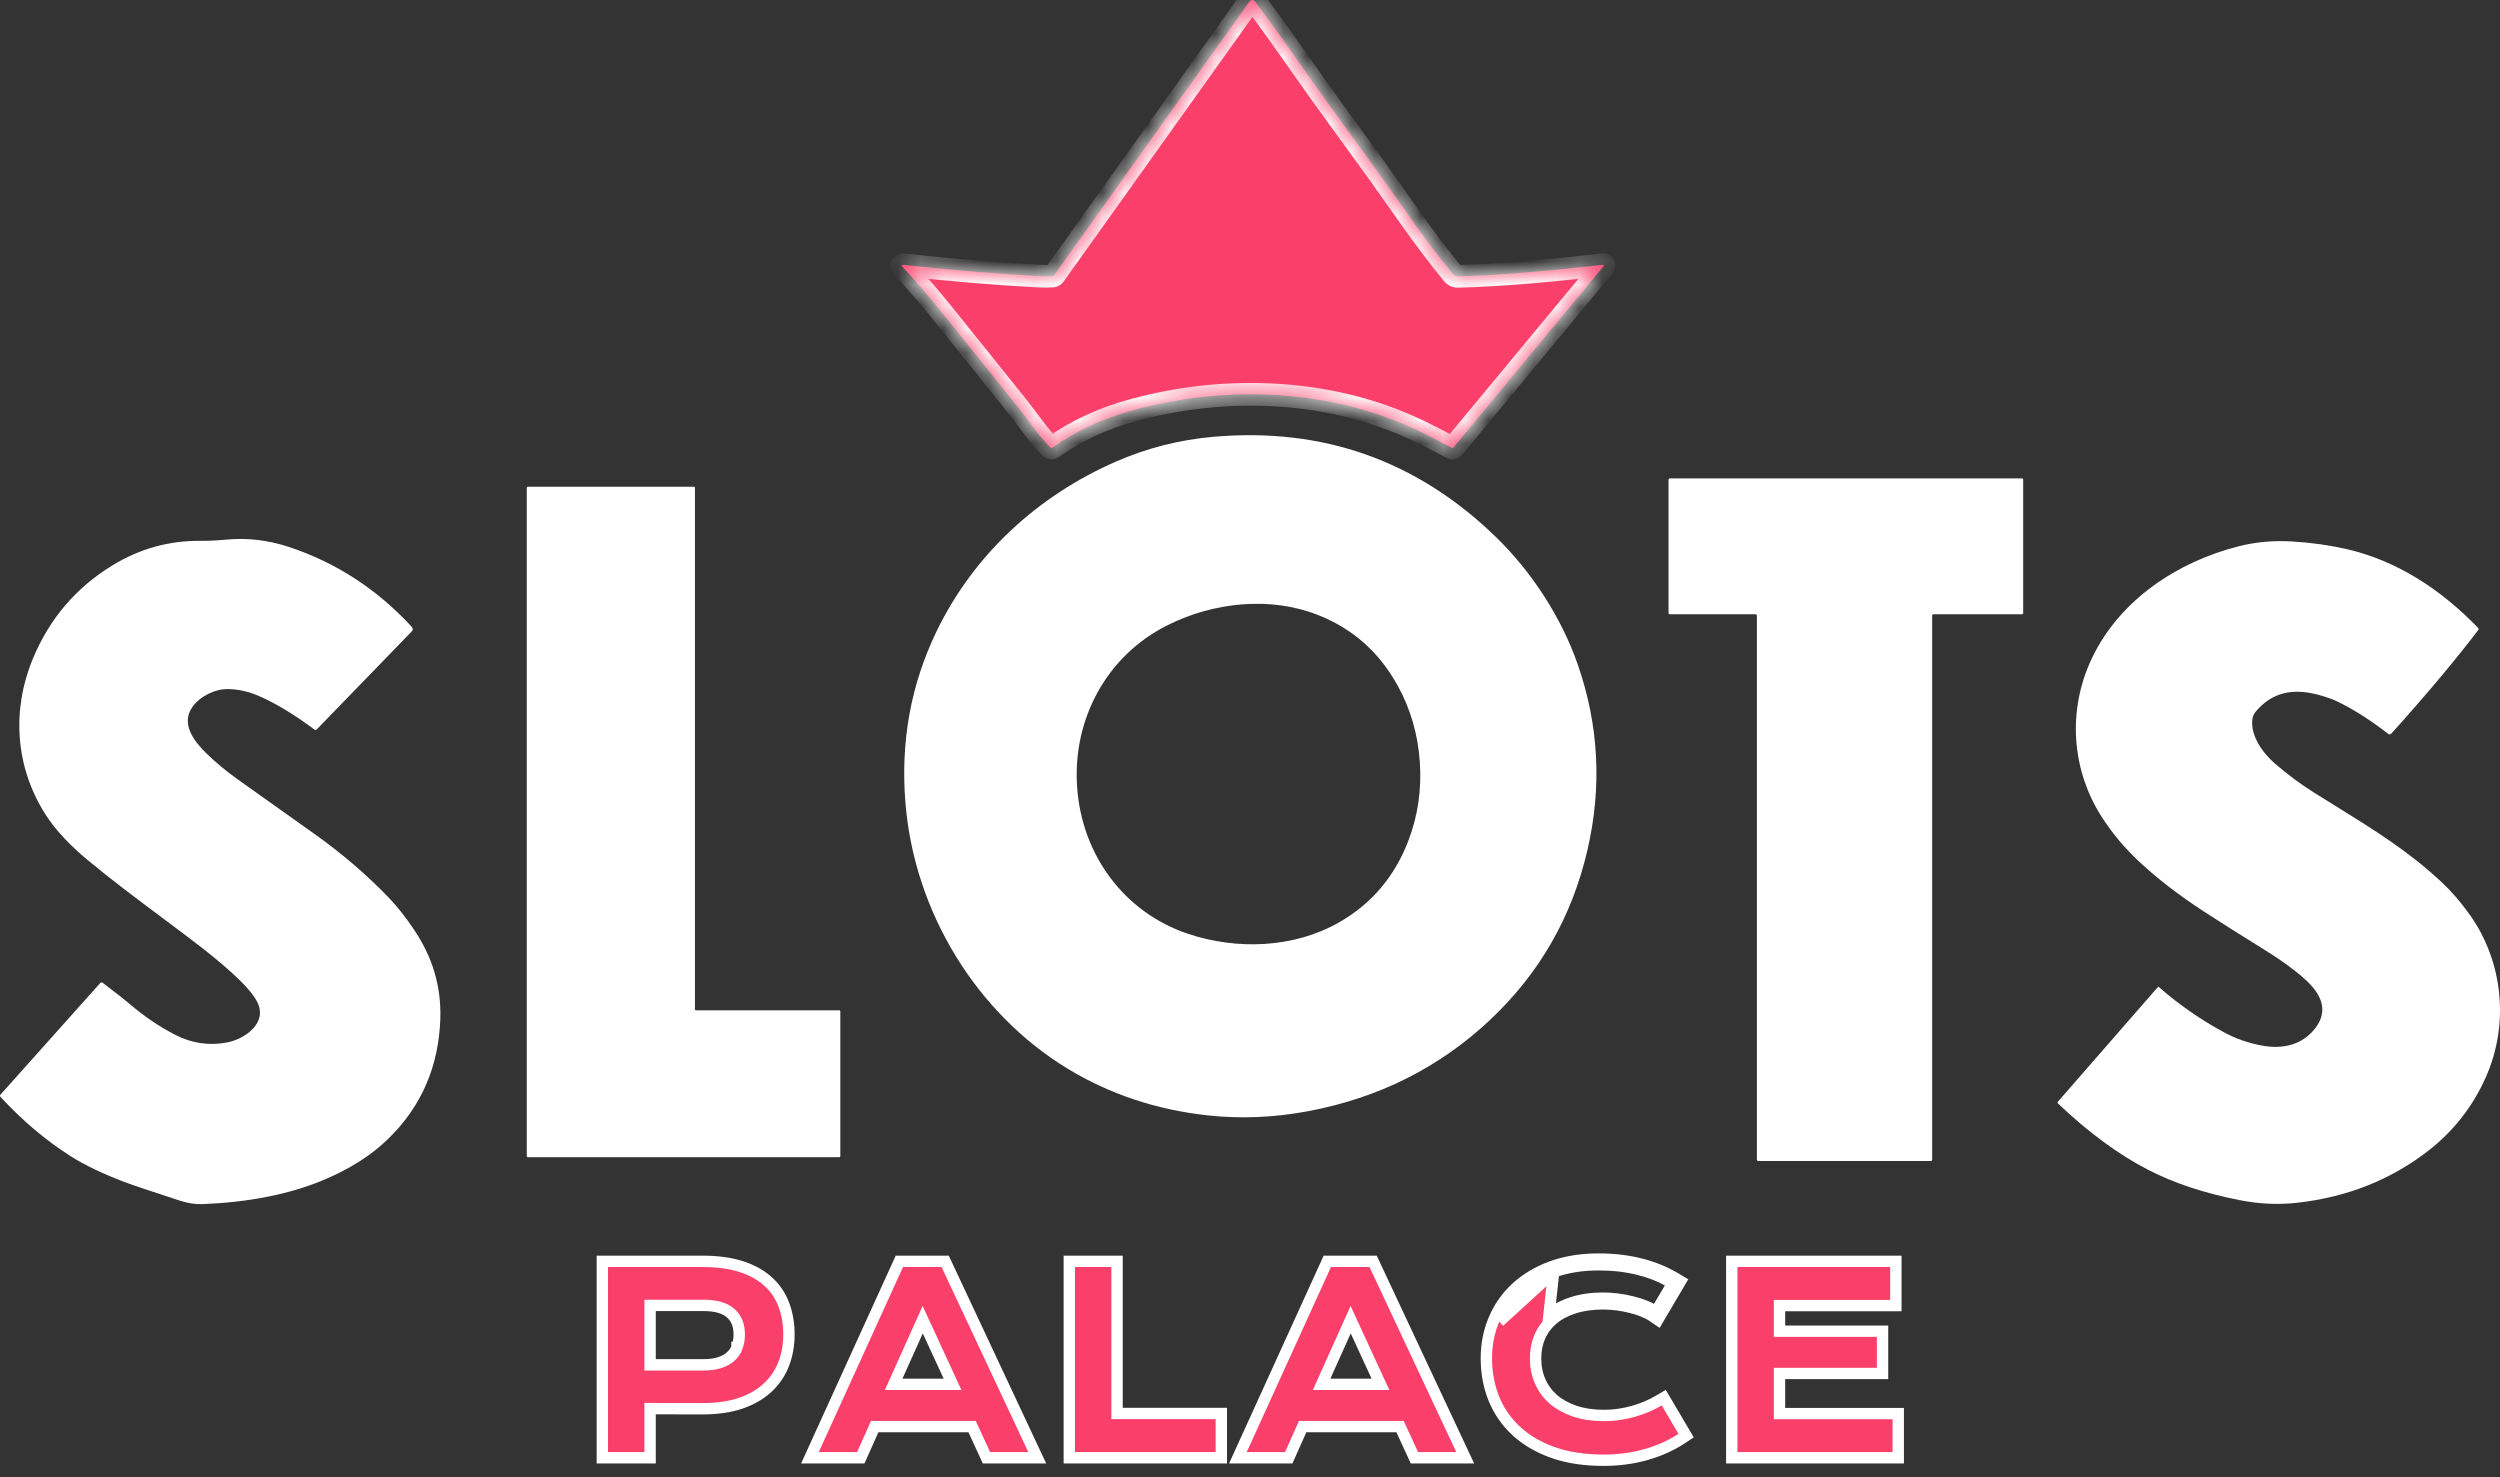
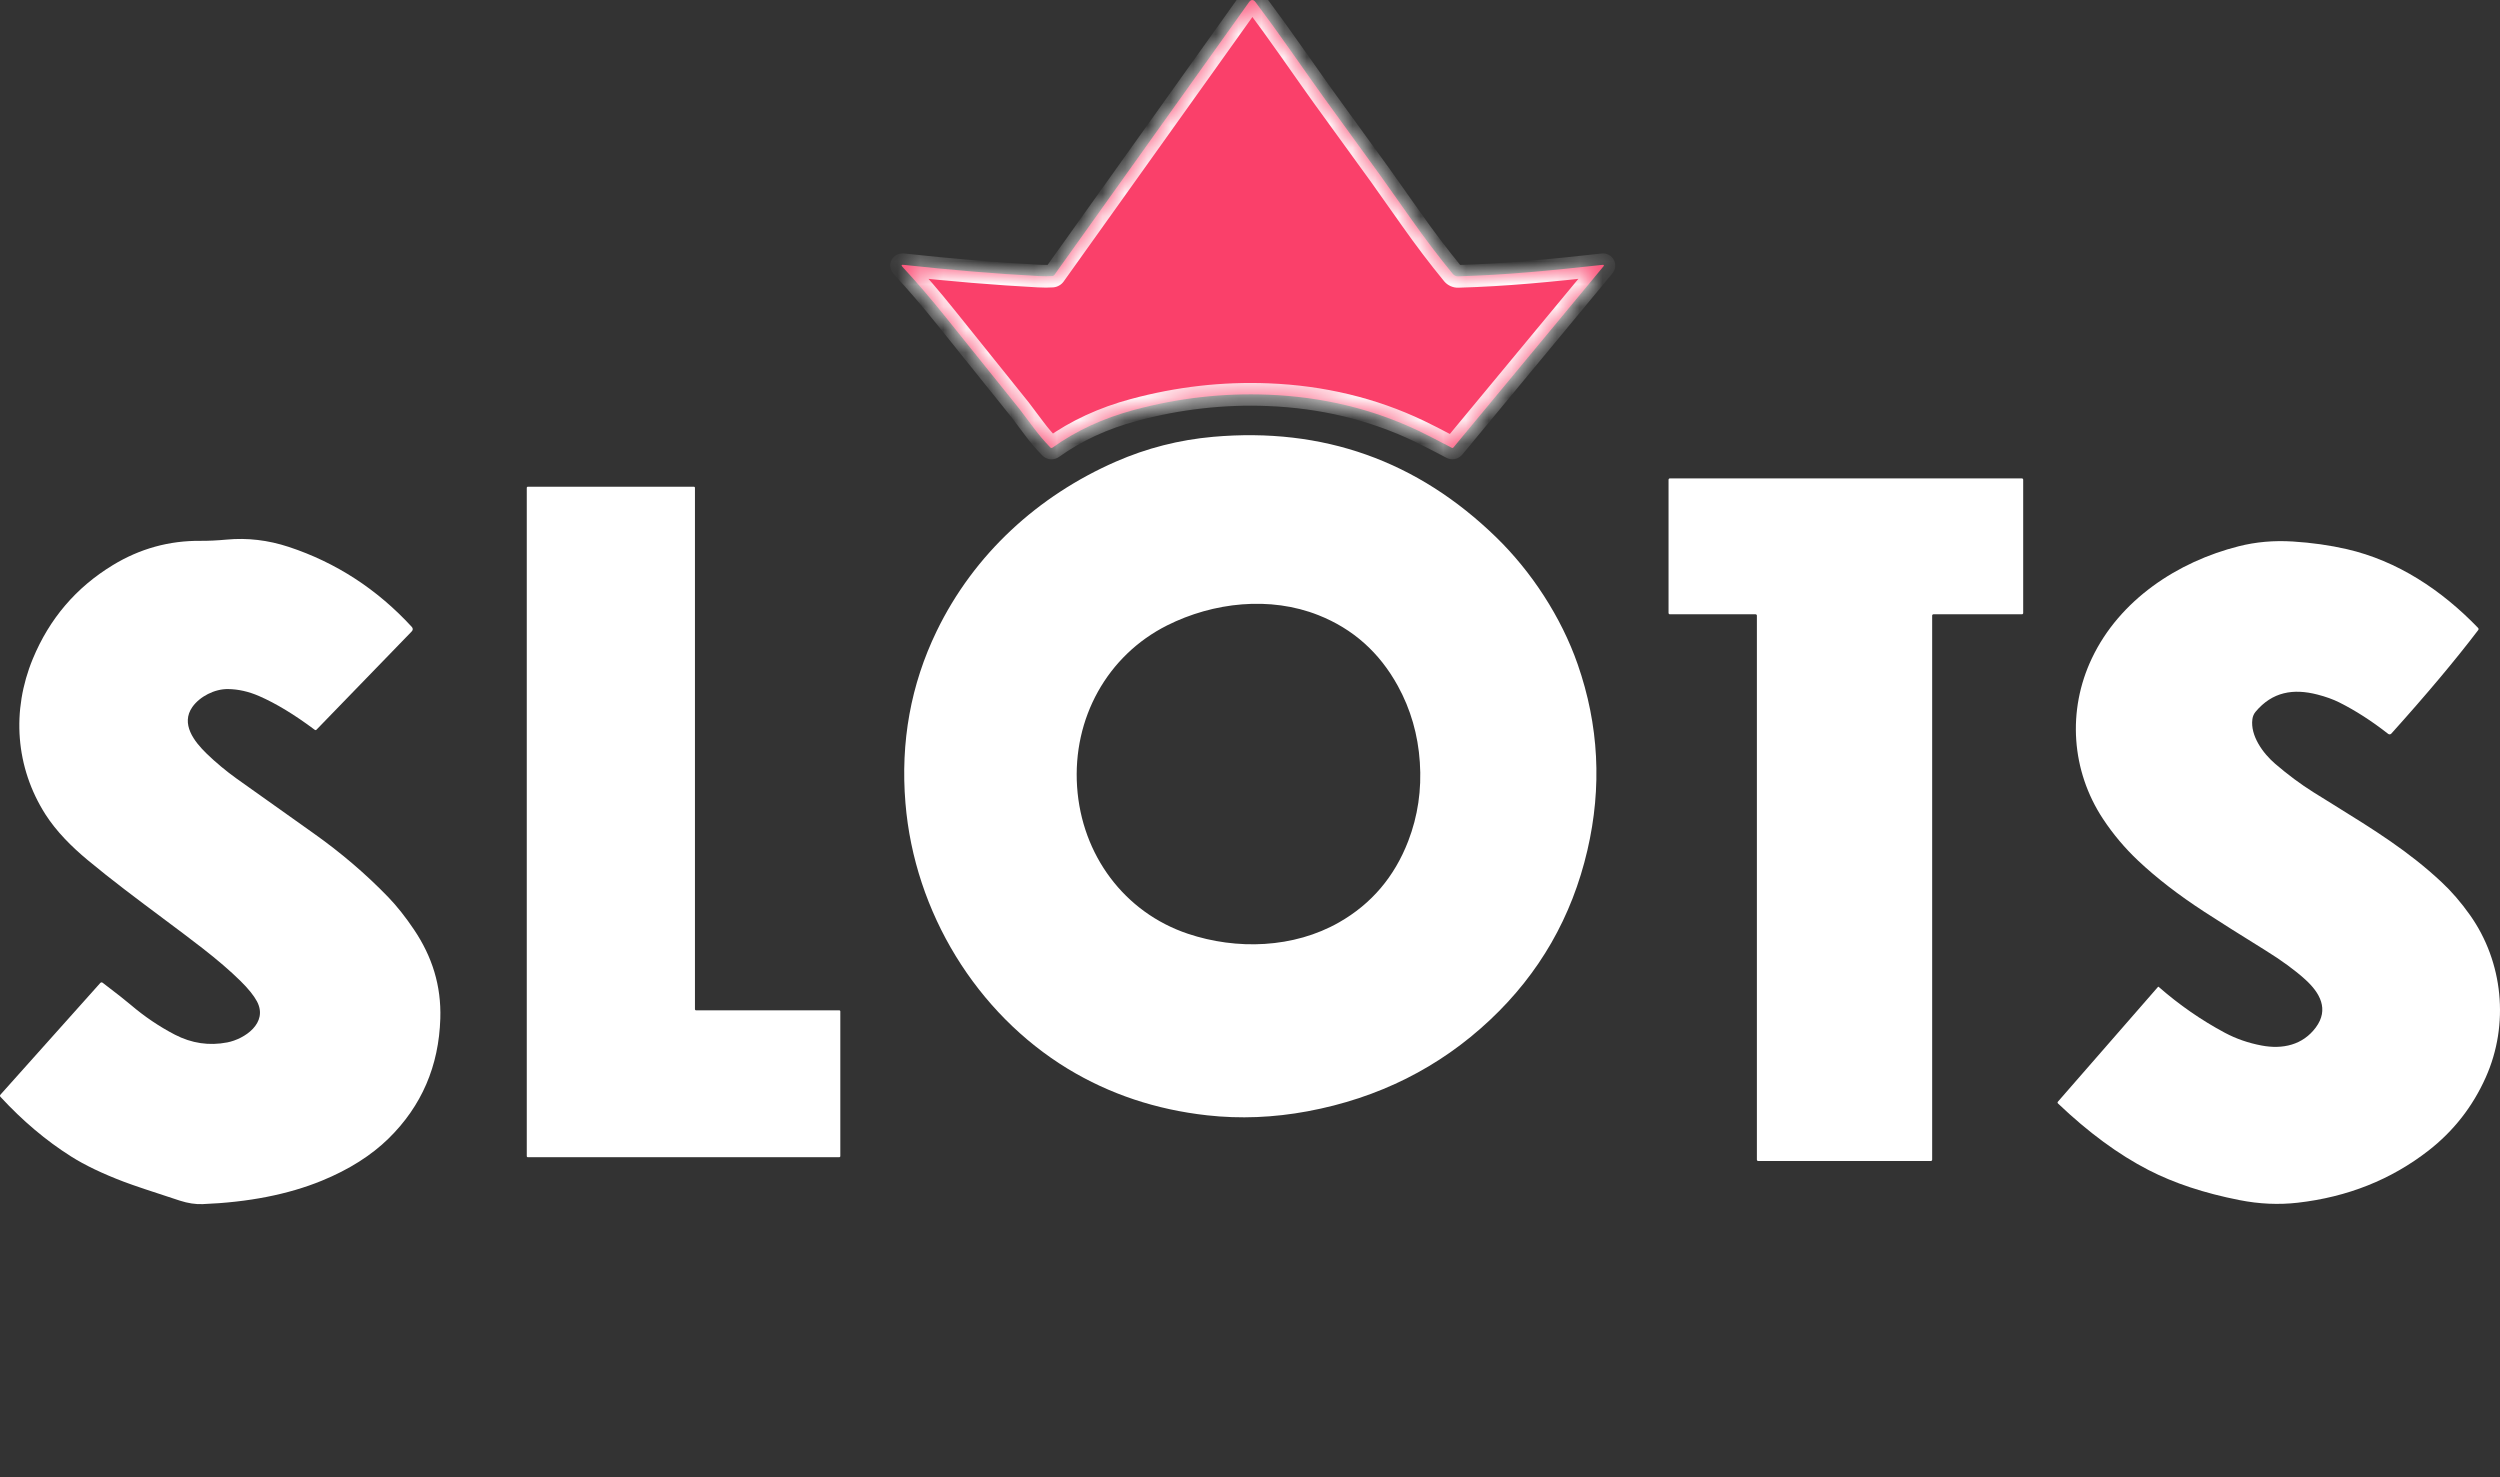
<svg xmlns="http://www.w3.org/2000/svg" width="110" height="65" viewBox="0 0 110 65" fill="none">
  <rect x="0" y="0" width="110" height="65" fill="#333333" stroke="none" />
  <mask id="path-1-inside-1_2263_10434" fill="white">
-     <path d="M46.302 12.146C46.32 12.144 46.339 12.139 46.355 12.129C46.371 12.12 46.386 12.107 46.397 12.091L54.951 0.103C55.049 -0.034 55.148 -0.034 55.249 0.101C55.754 0.776 56.259 1.473 56.763 2.19C57.525 3.275 58.02 3.976 58.25 4.293C59.084 5.445 59.918 6.596 60.752 7.744C60.758 7.751 61.206 8.385 62.097 9.646C62.71 10.514 63.32 11.317 63.925 12.054C63.954 12.088 63.989 12.115 64.029 12.134C64.069 12.152 64.112 12.161 64.156 12.159C66.269 12.099 68.184 11.909 70.532 11.651C70.539 11.65 70.546 11.652 70.552 11.655C70.558 11.658 70.563 11.663 70.567 11.669C70.57 11.676 70.571 11.683 70.57 11.69C70.57 11.697 70.567 11.703 70.562 11.709L63.953 19.686C63.932 19.711 63.907 19.717 63.878 19.702C63.206 19.349 62.722 19.102 62.425 18.96C60.392 17.992 58.184 17.461 55.804 17.367C53.821 17.288 51.851 17.511 49.893 18.037C48.541 18.401 47.348 18.953 46.312 19.694C46.276 19.719 46.242 19.716 46.211 19.684C45.949 19.412 45.717 19.14 45.513 18.868C45.116 18.337 44.903 18.053 44.872 18.016C44.361 17.383 43.28 16.037 41.628 13.977C40.978 13.165 40.339 12.422 39.712 11.746C39.644 11.673 39.659 11.642 39.757 11.653C41.839 11.881 43.816 12.046 45.688 12.146C45.93 12.159 46.135 12.159 46.302 12.146Z" />
+     <path d="M46.302 12.146C46.32 12.144 46.339 12.139 46.355 12.129C46.371 12.12 46.386 12.107 46.397 12.091L54.951 0.103C55.049 -0.034 55.148 -0.034 55.249 0.101C55.754 0.776 56.259 1.473 56.763 2.19C57.525 3.275 58.02 3.976 58.25 4.293C59.084 5.445 59.918 6.596 60.752 7.744C60.758 7.751 61.206 8.385 62.097 9.646C62.71 10.514 63.32 11.317 63.925 12.054C64.069 12.152 64.112 12.161 64.156 12.159C66.269 12.099 68.184 11.909 70.532 11.651C70.539 11.65 70.546 11.652 70.552 11.655C70.558 11.658 70.563 11.663 70.567 11.669C70.57 11.676 70.571 11.683 70.57 11.69C70.57 11.697 70.567 11.703 70.562 11.709L63.953 19.686C63.932 19.711 63.907 19.717 63.878 19.702C63.206 19.349 62.722 19.102 62.425 18.96C60.392 17.992 58.184 17.461 55.804 17.367C53.821 17.288 51.851 17.511 49.893 18.037C48.541 18.401 47.348 18.953 46.312 19.694C46.276 19.719 46.242 19.716 46.211 19.684C45.949 19.412 45.717 19.14 45.513 18.868C45.116 18.337 44.903 18.053 44.872 18.016C44.361 17.383 43.28 16.037 41.628 13.977C40.978 13.165 40.339 12.422 39.712 11.746C39.644 11.673 39.659 11.642 39.757 11.653C41.839 11.881 43.816 12.046 45.688 12.146C45.93 12.159 46.135 12.159 46.302 12.146Z" />
  </mask>
  <path d="M46.302 12.146C46.32 12.144 46.339 12.139 46.355 12.129C46.371 12.12 46.386 12.107 46.397 12.091L54.951 0.103C55.049 -0.034 55.148 -0.034 55.249 0.101C55.754 0.776 56.259 1.473 56.763 2.19C57.525 3.275 58.02 3.976 58.25 4.293C59.084 5.445 59.918 6.596 60.752 7.744C60.758 7.751 61.206 8.385 62.097 9.646C62.71 10.514 63.32 11.317 63.925 12.054C63.954 12.088 63.989 12.115 64.029 12.134C64.069 12.152 64.112 12.161 64.156 12.159C66.269 12.099 68.184 11.909 70.532 11.651C70.539 11.65 70.546 11.652 70.552 11.655C70.558 11.658 70.563 11.663 70.567 11.669C70.57 11.676 70.571 11.683 70.57 11.69C70.57 11.697 70.567 11.703 70.562 11.709L63.953 19.686C63.932 19.711 63.907 19.717 63.878 19.702C63.206 19.349 62.722 19.102 62.425 18.96C60.392 17.992 58.184 17.461 55.804 17.367C53.821 17.288 51.851 17.511 49.893 18.037C48.541 18.401 47.348 18.953 46.312 19.694C46.276 19.719 46.242 19.716 46.211 19.684C45.949 19.412 45.717 19.14 45.513 18.868C45.116 18.337 44.903 18.053 44.872 18.016C44.361 17.383 43.28 16.037 41.628 13.977C40.978 13.165 40.339 12.422 39.712 11.746C39.644 11.673 39.659 11.642 39.757 11.653C41.839 11.881 43.816 12.046 45.688 12.146C45.93 12.159 46.135 12.159 46.302 12.146Z" fill="#FA406A" />
  <path d="M46.302 12.146L46.339 12.645L46.347 12.644L46.302 12.146ZM46.397 12.091L46.8 12.388L46.804 12.382L46.397 12.091ZM54.951 0.103L54.544 -0.188L54.544 -0.187L54.951 0.103ZM55.249 0.101L54.849 0.4L54.849 0.4L55.249 0.101ZM56.763 2.19L57.172 1.903L57.172 1.903L56.763 2.19ZM58.25 4.293L58.656 4L58.655 4L58.25 4.293ZM60.752 7.744L61.157 7.45L60.752 7.744ZM62.097 9.646L62.505 9.357L62.505 9.357L62.097 9.646ZM63.925 12.054L63.539 12.371L63.54 12.373L63.925 12.054ZM64.156 12.159L64.141 11.66L64.141 11.66L64.156 12.159ZM70.532 11.651L70.587 12.148L70.595 12.148L70.603 12.146L70.532 11.651ZM70.562 11.709L70.183 11.383L70.177 11.39L70.562 11.709ZM63.953 19.686L63.568 19.366L63.563 19.373L63.953 19.686ZM63.878 19.702L63.645 20.144L63.648 20.146L63.878 19.702ZM62.425 18.96L62.21 19.412L62.21 19.412L62.425 18.96ZM55.804 17.367L55.784 17.866L55.784 17.866L55.804 17.367ZM49.893 18.037L49.764 17.555L49.764 17.555L49.893 18.037ZM46.312 19.694L46.602 20.101L46.603 20.1L46.312 19.694ZM46.211 19.684L45.851 20.031L45.852 20.032L46.211 19.684ZM45.513 18.868L45.914 18.569L45.914 18.569L45.513 18.868ZM44.872 18.016L44.483 18.33L44.483 18.33L44.872 18.016ZM41.628 13.977L41.238 14.29L41.238 14.29L41.628 13.977ZM39.712 11.746L39.344 12.085L39.345 12.086L39.712 11.746ZM39.757 11.653L39.811 11.156L39.811 11.156L39.757 11.653ZM45.688 12.146L45.661 12.645L45.662 12.645L45.688 12.146ZM46.347 12.644C46.438 12.636 46.525 12.608 46.603 12.563L46.107 11.695C46.152 11.669 46.203 11.653 46.257 11.648L46.347 12.644ZM46.603 12.563C46.681 12.519 46.748 12.459 46.8 12.388L45.995 11.795C46.024 11.755 46.062 11.721 46.107 11.695L46.603 12.563ZM46.804 12.382L55.358 0.394L54.544 -0.187L45.99 11.801L46.804 12.382ZM55.357 0.395C55.377 0.367 55.298 0.498 55.103 0.5C54.91 0.502 54.828 0.372 54.849 0.4L55.65 -0.198C55.57 -0.306 55.388 -0.503 55.095 -0.5C54.801 -0.497 54.623 -0.297 54.544 -0.188L55.357 0.395ZM54.849 0.4C55.351 1.072 55.852 1.764 56.354 2.478L57.172 1.903C56.665 1.182 56.158 0.481 55.65 -0.199L54.849 0.4ZM56.354 2.478C57.115 3.561 57.613 4.266 57.846 4.587L58.655 4C58.428 3.686 57.934 2.988 57.172 1.903L56.354 2.478ZM57.845 4.586C58.679 5.739 59.513 6.889 60.348 8.038L61.157 7.45C60.322 6.302 59.489 5.152 58.656 4L57.845 4.586ZM60.348 8.038C60.348 8.038 60.458 8.193 60.684 8.514C60.908 8.83 61.243 9.304 61.688 9.934L62.505 9.357C61.617 8.1 61.165 7.461 61.157 7.45L60.348 8.038ZM61.688 9.934C62.308 10.812 62.925 11.624 63.539 12.371L64.312 11.737C63.715 11.01 63.112 10.217 62.505 9.357L61.688 9.934ZM63.54 12.373C63.616 12.464 63.711 12.538 63.821 12.588L64.237 11.679C64.267 11.693 64.292 11.712 64.311 11.736L63.54 12.373ZM63.821 12.588C63.93 12.638 64.049 12.663 64.17 12.659L64.141 11.66C64.174 11.659 64.207 11.665 64.237 11.679L63.821 12.588ZM64.17 12.659C66.305 12.599 68.237 12.406 70.587 12.148L70.478 11.154C68.131 11.412 66.233 11.6 64.141 11.66L64.17 12.659ZM70.603 12.146C70.505 12.16 70.406 12.143 70.32 12.097L70.785 11.212C70.687 11.161 70.574 11.14 70.462 11.156L70.603 12.146ZM70.32 12.097C70.233 12.052 70.166 11.982 70.123 11.899L71.01 11.439C70.961 11.344 70.883 11.264 70.785 11.212L70.32 12.097ZM70.123 11.899C70.08 11.817 70.063 11.724 70.074 11.633L71.067 11.746C71.079 11.641 71.06 11.534 71.01 11.439L70.123 11.899ZM70.074 11.633C70.084 11.542 70.121 11.455 70.183 11.383L70.942 12.034C71.012 11.952 71.055 11.851 71.067 11.746L70.074 11.633ZM70.177 11.39L63.568 19.367L64.338 20.005L70.947 12.028L70.177 11.39ZM63.563 19.373C63.603 19.323 63.684 19.248 63.814 19.22C63.944 19.192 64.049 19.227 64.107 19.257L63.648 20.146C63.736 20.191 63.868 20.231 64.023 20.198C64.177 20.165 64.282 20.074 64.343 19.998L63.563 19.373ZM64.11 19.259C63.439 18.906 62.947 18.655 62.64 18.509L62.21 19.412C62.498 19.548 62.974 19.791 63.645 20.144L64.11 19.259ZM62.64 18.509C60.542 17.51 58.268 16.964 55.824 16.867L55.784 17.866C58.101 17.958 60.241 18.474 62.21 19.412L62.64 18.509ZM55.824 16.867C53.789 16.786 51.769 17.015 49.764 17.555L50.023 18.52C51.933 18.007 53.853 17.789 55.784 17.866L55.824 16.867ZM49.764 17.555C48.36 17.932 47.11 18.508 46.021 19.287L46.603 20.1C47.585 19.398 48.723 18.87 50.023 18.52L49.764 17.555ZM46.022 19.286C46.07 19.252 46.17 19.2 46.306 19.213C46.441 19.225 46.53 19.294 46.57 19.336L45.852 20.032C45.924 20.106 46.044 20.193 46.214 20.209C46.383 20.224 46.518 20.161 46.602 20.101L46.022 19.286ZM46.571 19.337C46.322 19.079 46.103 18.823 45.914 18.569L45.113 19.168C45.33 19.458 45.576 19.746 45.851 20.031L46.571 19.337ZM45.914 18.569C45.522 18.045 45.299 17.749 45.261 17.702L44.483 18.33C44.483 18.329 44.486 18.334 44.496 18.346C44.504 18.358 44.516 18.373 44.531 18.392C44.561 18.432 44.602 18.487 44.656 18.558C44.762 18.699 44.914 18.902 45.113 19.168L45.914 18.569ZM45.261 17.702C44.751 17.07 43.67 15.724 42.018 13.664L41.238 14.29C42.89 16.349 43.972 17.696 44.483 18.33L45.261 17.702ZM42.018 13.664C41.361 12.844 40.715 12.091 40.078 11.406L39.345 12.086C39.963 12.752 40.594 13.486 41.238 14.29L42.018 13.664ZM40.079 11.407C40.08 11.407 40.084 11.412 40.091 11.421C40.097 11.43 40.11 11.448 40.124 11.475C40.14 11.508 40.222 11.681 40.122 11.886C40.021 12.095 39.829 12.137 39.789 12.144C39.758 12.15 39.734 12.151 39.723 12.151C39.711 12.151 39.703 12.15 39.702 12.15L39.811 11.156C39.768 11.151 39.693 11.145 39.61 11.161C39.541 11.173 39.331 11.225 39.222 11.45C39.116 11.67 39.2 11.864 39.23 11.923C39.267 11.997 39.314 12.053 39.344 12.085L40.079 11.407ZM39.702 12.15C41.793 12.379 43.779 12.544 45.661 12.645L45.715 11.647C43.853 11.547 41.886 11.383 39.811 11.156L39.702 12.15ZM45.662 12.645C45.917 12.659 46.144 12.659 46.339 12.645L46.265 11.647C46.125 11.658 45.943 11.659 45.714 11.647L45.662 12.645Z" fill="white" mask="url(#path-1-inside-1_2263_10434)" />
  <path fill-rule="evenodd" clip-rule="evenodd" d="M65.834 23.642C67.383 25.15 68.694 27.148 69.419 29.231C70.35 31.903 70.492 34.63 69.845 37.413C69.164 40.346 67.735 42.834 65.559 44.879C63.33 46.974 60.657 48.313 57.539 48.896C56.038 49.176 54.563 49.235 53.114 49.074C50.862 48.823 48.82 48.141 46.987 47.029C42.974 44.591 40.235 40.147 39.84 35.337C39.617 32.641 40.075 30.12 41.212 27.772C42.859 24.374 45.68 21.809 49.09 20.315C50.453 19.718 51.882 19.353 53.378 19.22C58.213 18.794 62.364 20.267 65.834 23.642ZM47.392 34.617C47.593 37.625 49.475 40.147 52.264 41.084C54.413 41.806 56.923 41.724 58.919 40.584C60.343 39.772 61.358 38.578 61.963 37.005C62.385 35.909 62.555 34.754 62.473 33.539C62.392 32.326 62.069 31.206 61.505 30.18C60.696 28.707 59.532 27.67 58.013 27.068C55.884 26.221 53.387 26.497 51.354 27.517C48.716 28.843 47.19 31.608 47.392 34.617Z" fill="white" />
  <path d="M73.416 26.972V21.107C73.416 21.092 73.422 21.077 73.433 21.067C73.443 21.056 73.457 21.05 73.472 21.05H88.964C88.972 21.05 88.979 21.051 88.986 21.054C88.992 21.057 88.998 21.061 89.004 21.067C89.009 21.072 89.013 21.078 89.016 21.085C89.018 21.092 89.02 21.1 89.02 21.107V26.972C89.02 26.976 89.019 26.98 89.019 26.984C89.018 26.988 89.017 26.991 89.016 26.994C89.013 27.001 89.009 27.007 89.004 27.012C88.998 27.018 88.992 27.022 88.986 27.025C88.979 27.028 88.972 27.029 88.964 27.029H85.07C85.055 27.029 85.041 27.035 85.031 27.046C85.02 27.057 85.015 27.071 85.015 27.087V51.026C85.015 51.042 85.009 51.056 84.998 51.067C84.988 51.078 84.974 51.084 84.959 51.084H77.358C77.35 51.084 77.341 51.082 77.334 51.078C77.328 51.075 77.323 51.072 77.319 51.067L77.316 51.063L77.312 51.058C77.306 51.049 77.303 51.038 77.303 51.026V27.087C77.303 27.071 77.297 27.057 77.286 27.046C77.276 27.035 77.262 27.029 77.247 27.029H73.472C73.457 27.029 73.443 27.023 73.433 27.012C73.427 27.007 73.424 27.001 73.421 26.994C73.418 26.988 73.416 26.98 73.416 26.972Z" fill="white" />
  <path d="M36.974 50.869V44.502C36.974 44.495 36.973 44.489 36.971 44.483C36.968 44.477 36.965 44.472 36.961 44.468C36.957 44.463 36.952 44.46 36.946 44.458C36.94 44.455 36.934 44.454 36.928 44.454H30.625C30.619 44.454 30.613 44.453 30.607 44.45C30.604 44.449 30.602 44.448 30.599 44.446L30.596 44.444L30.592 44.44C30.587 44.435 30.584 44.43 30.582 44.424C30.579 44.418 30.578 44.412 30.578 44.406V21.465L30.578 21.459L30.577 21.454C30.576 21.449 30.574 21.444 30.571 21.439C30.57 21.437 30.569 21.436 30.567 21.434L30.565 21.431C30.556 21.422 30.544 21.416 30.532 21.416H23.224C23.218 21.416 23.211 21.418 23.205 21.421C23.203 21.422 23.2 21.423 23.198 21.425C23.195 21.427 23.193 21.428 23.191 21.431C23.183 21.44 23.178 21.452 23.178 21.465V50.869C23.178 50.876 23.179 50.883 23.182 50.889C23.184 50.894 23.187 50.899 23.191 50.903C23.196 50.908 23.201 50.911 23.206 50.913C23.21 50.915 23.214 50.916 23.218 50.917L23.224 50.917H36.928C36.94 50.917 36.952 50.912 36.961 50.903C36.97 50.894 36.974 50.882 36.974 50.869Z" fill="white" />
  <path d="M13.849 32.112C12.96 31.445 12.142 30.95 11.396 30.625C10.939 30.427 10.486 30.325 10.036 30.319C9.445 30.309 8.793 30.645 8.466 31.105C7.941 31.847 8.538 32.624 9.099 33.166C9.501 33.554 9.936 33.917 10.406 34.255C10.856 34.577 11.986 35.38 13.797 36.665C15.005 37.521 16.1 38.457 17.082 39.473C17.463 39.868 17.842 40.346 18.219 40.907C19.015 42.091 19.419 43.368 19.374 44.816C19.309 46.908 18.551 48.666 17.102 50.089C16.338 50.839 15.358 51.46 14.16 51.951C12.68 52.557 10.932 52.9 8.916 52.981C8.603 52.994 8.269 52.943 7.913 52.828C6.673 52.426 5.853 52.15 5.454 51.999C4.512 51.641 3.733 51.268 3.119 50.879C2.027 50.188 0.996 49.317 0.024 48.266C0.01 48.251 0.002 48.236 0 48.221C-0.002 48.201 0.005 48.182 0.022 48.163L4.408 43.256C4.425 43.237 4.442 43.227 4.461 43.224C4.48 43.222 4.501 43.229 4.523 43.246C5.126 43.705 5.533 44.025 5.744 44.206C6.357 44.729 7.008 45.169 7.696 45.526C8.436 45.908 9.204 46.021 10.001 45.866C10.762 45.718 11.809 45.014 11.308 44.064C11.171 43.805 10.926 43.502 10.574 43.155C10.133 42.721 9.576 42.241 8.901 41.716C8.381 41.31 7.791 40.87 7.17 40.407L7.167 40.404C6.081 39.594 4.904 38.715 3.849 37.836C3.15 37.253 2.482 36.587 2.002 35.837C0.675 33.758 0.503 31.263 1.444 28.988C2.175 27.222 3.348 25.848 4.965 24.865C6.157 24.139 7.447 23.783 8.834 23.797C9.178 23.799 9.558 23.781 9.973 23.742C10.884 23.657 11.794 23.764 12.703 24.063C14.787 24.752 16.59 25.923 18.113 27.577C18.179 27.649 18.178 27.72 18.11 27.789L13.926 32.106C13.913 32.119 13.899 32.126 13.885 32.126C13.873 32.126 13.861 32.121 13.849 32.112Z" fill="white" />
  <path d="M97.896 45.443C96.861 44.89 95.89 44.217 94.984 43.424C94.983 43.423 94.982 43.422 94.98 43.421C94.979 43.42 94.977 43.419 94.976 43.419C94.973 43.418 94.969 43.417 94.966 43.417C94.963 43.418 94.96 43.418 94.957 43.42C94.954 43.421 94.951 43.423 94.95 43.426L90.553 48.468C90.524 48.499 90.526 48.53 90.557 48.558C91.89 49.828 93.215 50.801 94.529 51.478C95.654 52.058 96.989 52.5 98.534 52.804C99.406 52.977 100.261 53.015 101.096 52.92C103.293 52.669 105.212 51.904 106.856 50.624C107.957 49.766 108.796 48.694 109.372 47.407C110.416 45.072 110.14 42.327 108.681 40.264C108.286 39.706 107.865 39.218 107.419 38.803C105.97 37.45 104.472 36.521 102.647 35.39C102.369 35.218 102.083 35.041 101.789 34.857C101.232 34.507 100.673 34.092 100.112 33.611C99.561 33.139 99.009 32.364 99.105 31.646C99.113 31.582 99.129 31.523 99.153 31.468C99.177 31.413 99.208 31.362 99.247 31.316C99.985 30.435 100.91 30.289 101.962 30.559C102.332 30.654 102.652 30.769 102.923 30.904C103.638 31.262 104.357 31.724 105.08 32.291C105.1 32.307 105.126 32.315 105.152 32.312C105.178 32.31 105.202 32.297 105.219 32.278C106.752 30.574 108.026 29.057 109.04 27.725C109.058 27.702 109.063 27.679 109.054 27.657C109.05 27.646 109.043 27.636 109.033 27.625C107.418 25.95 105.482 24.675 103.263 24.163C102.51 23.99 101.716 23.878 100.881 23.826C100.052 23.774 99.26 23.844 98.506 24.035C95.814 24.715 93.263 26.393 92.042 28.967C90.953 31.258 91.136 33.914 92.531 36.03C92.974 36.701 93.491 37.316 94.082 37.873C94.893 38.637 95.862 39.385 96.989 40.118C97.681 40.568 98.575 41.132 99.67 41.811C100.391 42.258 100.978 42.687 101.431 43.098C102.08 43.686 102.486 44.412 101.895 45.209C101.321 45.983 100.432 46.178 99.512 46.003C98.928 45.893 98.389 45.706 97.896 45.443Z" fill="white" />
-   <path d="M65.737 58.053C65.511 58.586 65.4 59.16 65.4 59.771C65.4 60.394 65.508 60.981 65.725 61.53L65.726 61.532C65.949 62.08 66.279 62.558 66.716 62.965L66.717 62.965C67.156 63.37 67.698 63.684 68.337 63.913L68.338 63.913C68.983 64.14 69.724 64.25 70.557 64.25C71.214 64.25 71.838 64.168 72.427 64.001L72.429 64.001C73.015 63.832 73.537 63.598 73.992 63.297L74.19 63.166L74.069 62.962L73.332 61.712L73.205 61.497L72.99 61.623C72.828 61.718 72.652 61.807 72.463 61.89C72.274 61.969 72.077 62.038 71.872 62.098C71.67 62.154 71.46 62.199 71.241 62.232C71.025 62.265 70.807 62.281 70.587 62.281C70.098 62.281 69.666 62.217 69.289 62.091C68.912 61.962 68.598 61.786 68.343 61.567C68.091 61.344 67.9 61.082 67.767 60.779C67.634 60.477 67.566 60.142 67.566 59.771C67.566 59.413 67.63 59.092 67.757 58.804C67.886 58.512 68.072 58.263 68.316 58.054L68.316 58.054C68.563 57.843 68.871 57.675 69.245 57.555L69.247 57.555C69.617 57.433 70.046 57.369 70.537 57.369C70.738 57.369 70.941 57.383 71.146 57.409L71.146 57.409C71.355 57.435 71.555 57.474 71.746 57.523L71.746 57.523L71.751 57.524C71.945 57.57 72.125 57.627 72.29 57.694L72.291 57.695C72.459 57.763 72.603 57.838 72.724 57.92L72.944 58.07L73.079 57.84L73.817 56.59L73.943 56.376L73.729 56.248C73.246 55.961 72.724 55.749 72.162 55.611C71.604 55.47 70.995 55.4 70.335 55.4C69.577 55.4 68.889 55.51 68.275 55.733L68.275 55.733C67.669 55.955 67.148 56.263 66.717 56.659M65.737 58.053C65.963 57.517 66.29 57.052 66.717 56.659M65.737 58.053C65.737 58.053 65.737 58.053 65.738 58.053L65.968 58.151M65.737 58.053C65.737 58.053 65.737 58.054 65.737 58.054L65.968 58.151M66.717 56.659L66.887 56.843M66.717 56.659C66.717 56.659 66.717 56.659 66.717 56.659L66.887 56.843M66.887 56.843C67.29 56.472 67.782 56.18 68.361 55.968M66.887 56.843C66.486 57.211 66.18 57.647 65.968 58.151M68.361 55.968L65.968 58.151M68.361 55.968C68.943 55.756 69.601 55.65 70.335 55.65C70.978 55.65 71.567 55.718 72.102 55.853C72.557 55.965 72.984 56.127 73.383 56.34L73.386 56.336L73.565 56.441C73.577 56.449 73.589 56.456 73.601 56.463L72.991 57.497C72.996 57.5 73 57.503 73.005 57.506L72.864 57.713L72.649 57.586L72.65 57.585C72.567 57.541 72.479 57.501 72.385 57.463C72.206 57.39 72.014 57.329 71.809 57.281C71.607 57.229 71.397 57.189 71.178 57.161C70.963 57.133 70.749 57.119 70.537 57.119C70.025 57.119 69.569 57.185 69.169 57.317C68.768 57.446 68.43 57.628 68.154 57.864L68.361 55.968ZM26.753 55.499H26.503V55.749V63.891V64.141H26.753H28.354H28.604V63.891V61.98L30.923 61.984H30.924C31.549 61.984 32.102 61.907 32.578 61.747L32.578 61.747L32.58 61.747C33.051 61.585 33.45 61.359 33.769 61.064L33.769 61.064C34.09 60.767 34.329 60.416 34.484 60.011C34.637 59.612 34.713 59.18 34.713 58.718C34.713 58.231 34.636 57.784 34.479 57.383C34.323 56.978 34.083 56.633 33.759 56.353C33.434 56.069 33.033 55.857 32.562 55.713C32.088 55.569 31.537 55.499 30.913 55.499H26.753ZM32.428 59.284L32.427 59.284L32.427 59.286C32.367 59.443 32.275 59.576 32.15 59.688C32.029 59.797 31.87 59.888 31.668 59.955C31.474 60.018 31.237 60.052 30.954 60.052H28.604V57.437H30.954C31.528 57.437 31.911 57.566 32.15 57.78L32.15 57.78L32.153 57.782C32.394 57.993 32.526 58.293 32.526 58.718C32.526 58.931 32.492 59.118 32.428 59.284ZM39.733 55.499H39.572L39.505 55.646L35.799 63.787L35.638 64.141H36.027H37.713H37.875L37.941 63.993L38.486 62.771H42.773L43.337 63.995L43.404 64.141H43.565H45.246H45.639L45.472 63.785L41.655 55.643L41.588 55.499H41.429H39.733ZM47.3 55.499H47.05V55.749V63.891V64.141H47.3H53.489H53.739V63.891V62.443V62.193H53.489H49.15V55.749V55.499H48.9H47.3ZM58.562 55.499H58.401L58.335 55.646L54.629 63.787L54.468 64.141H54.857H56.543H56.705L56.771 63.993L57.316 62.771H61.603L62.167 63.995L62.234 64.141H62.394H64.075H64.469L64.302 63.785L60.485 55.643L60.417 55.499H60.259H58.562ZM76.448 55.499H76.198V55.749V63.891V64.141H76.448H83.273H83.523V63.891V62.448V62.198H83.273H78.298V60.432H82.582H82.832V60.182V58.823V58.573H82.582H78.298V57.447H83.168H83.418V57.197V55.749V55.499H83.168H76.448ZM39.321 60.911L40.599 58.066L41.912 60.911H39.321ZM58.151 60.911L59.429 58.066L60.741 60.911H58.151Z" fill="#FA406A" stroke="white" stroke-width="0.5" />
</svg>